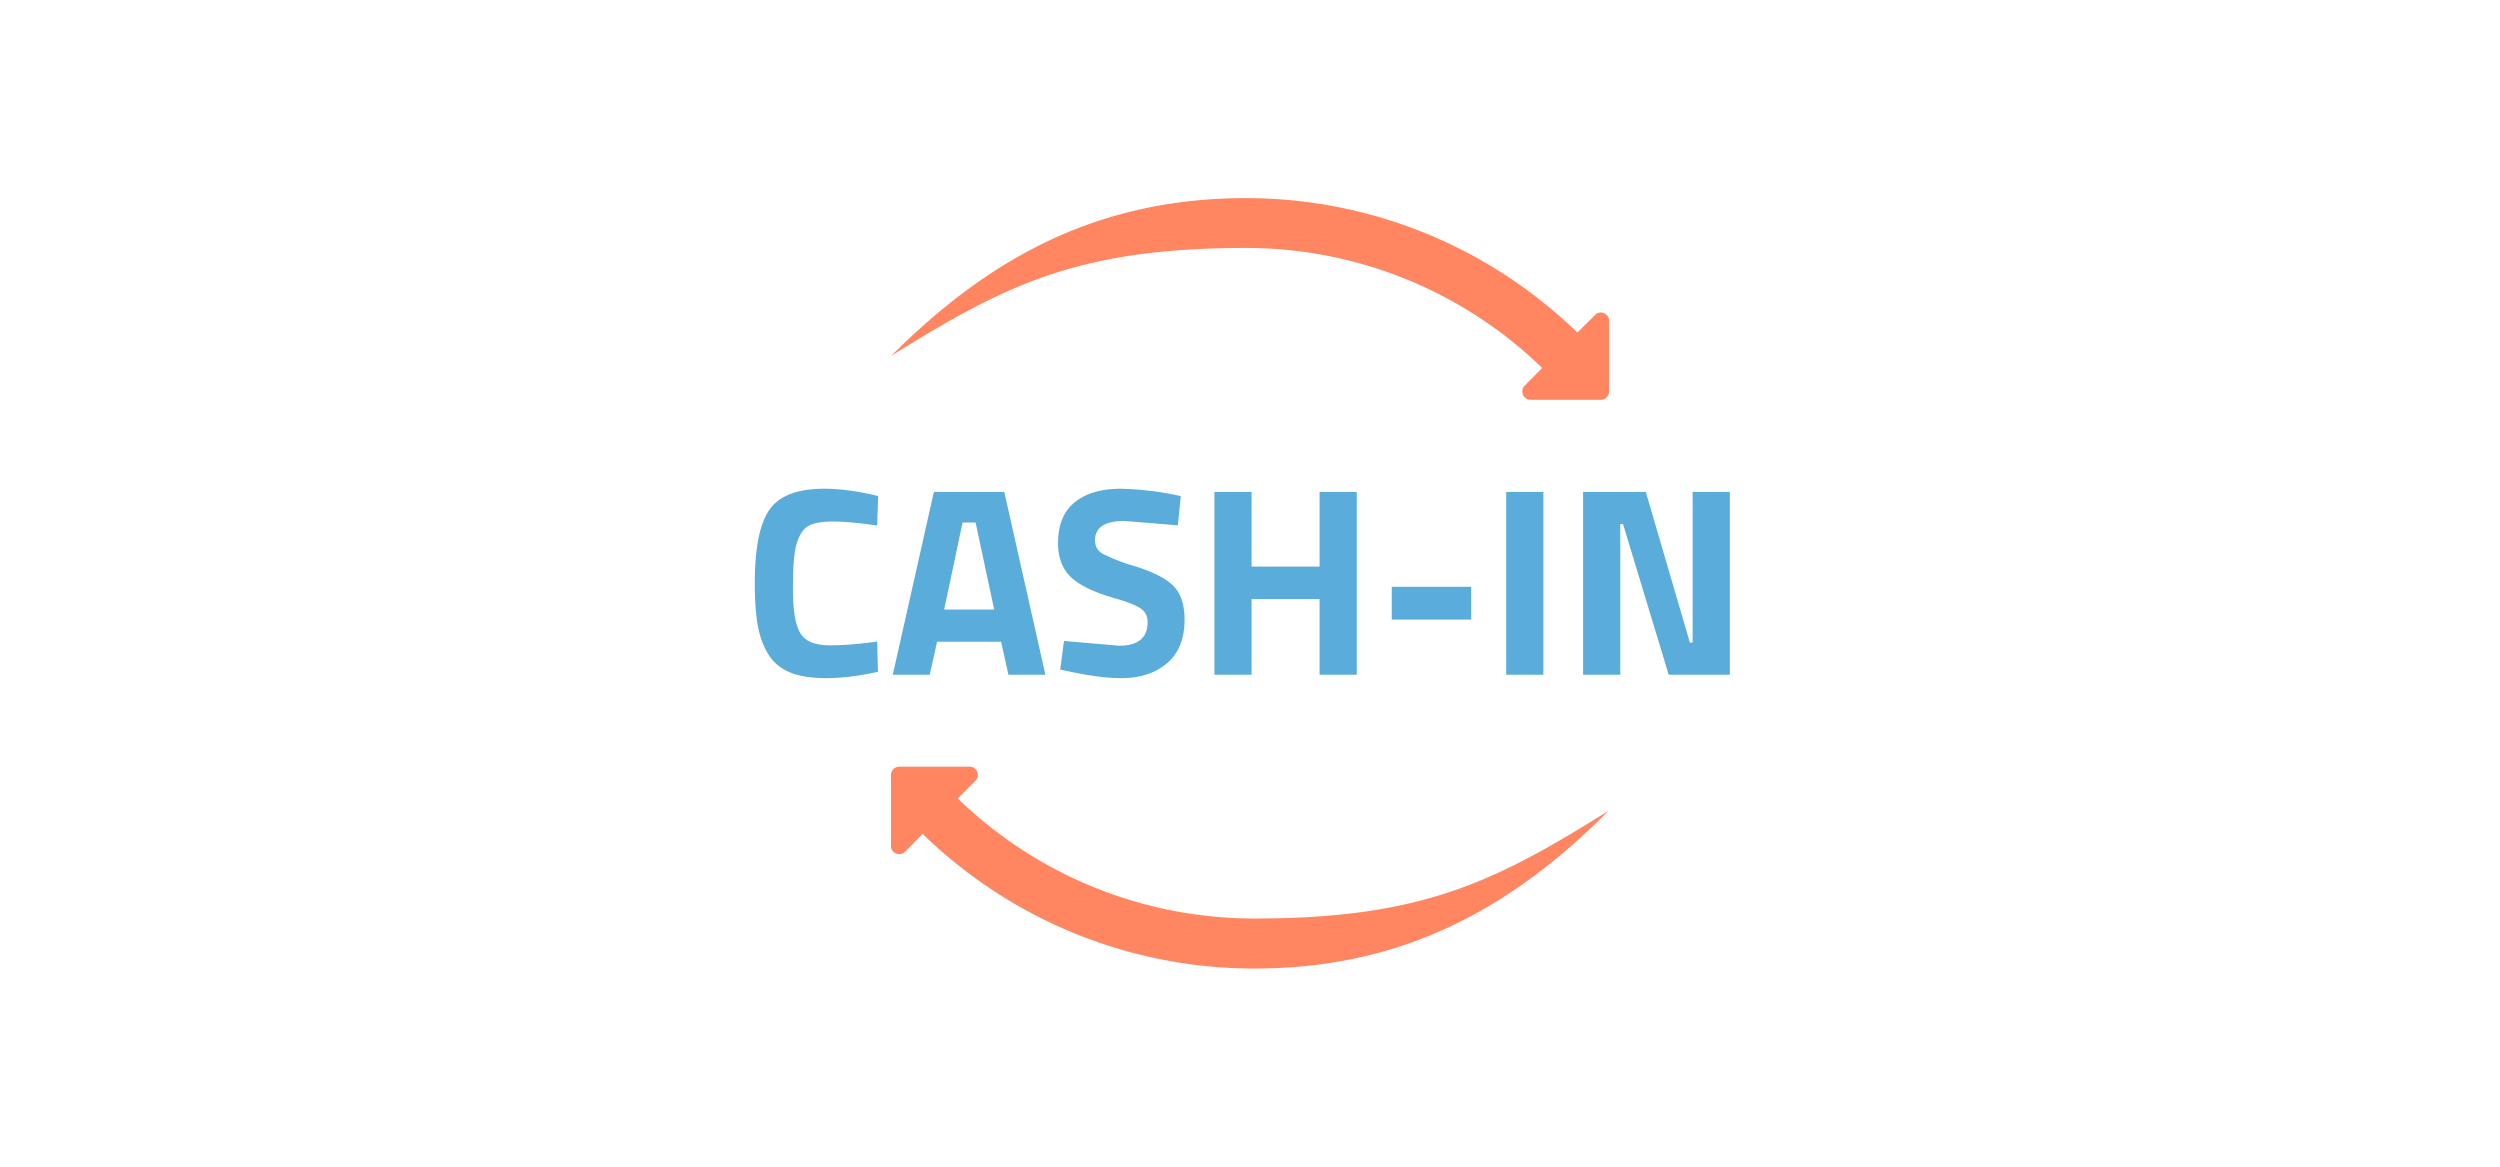
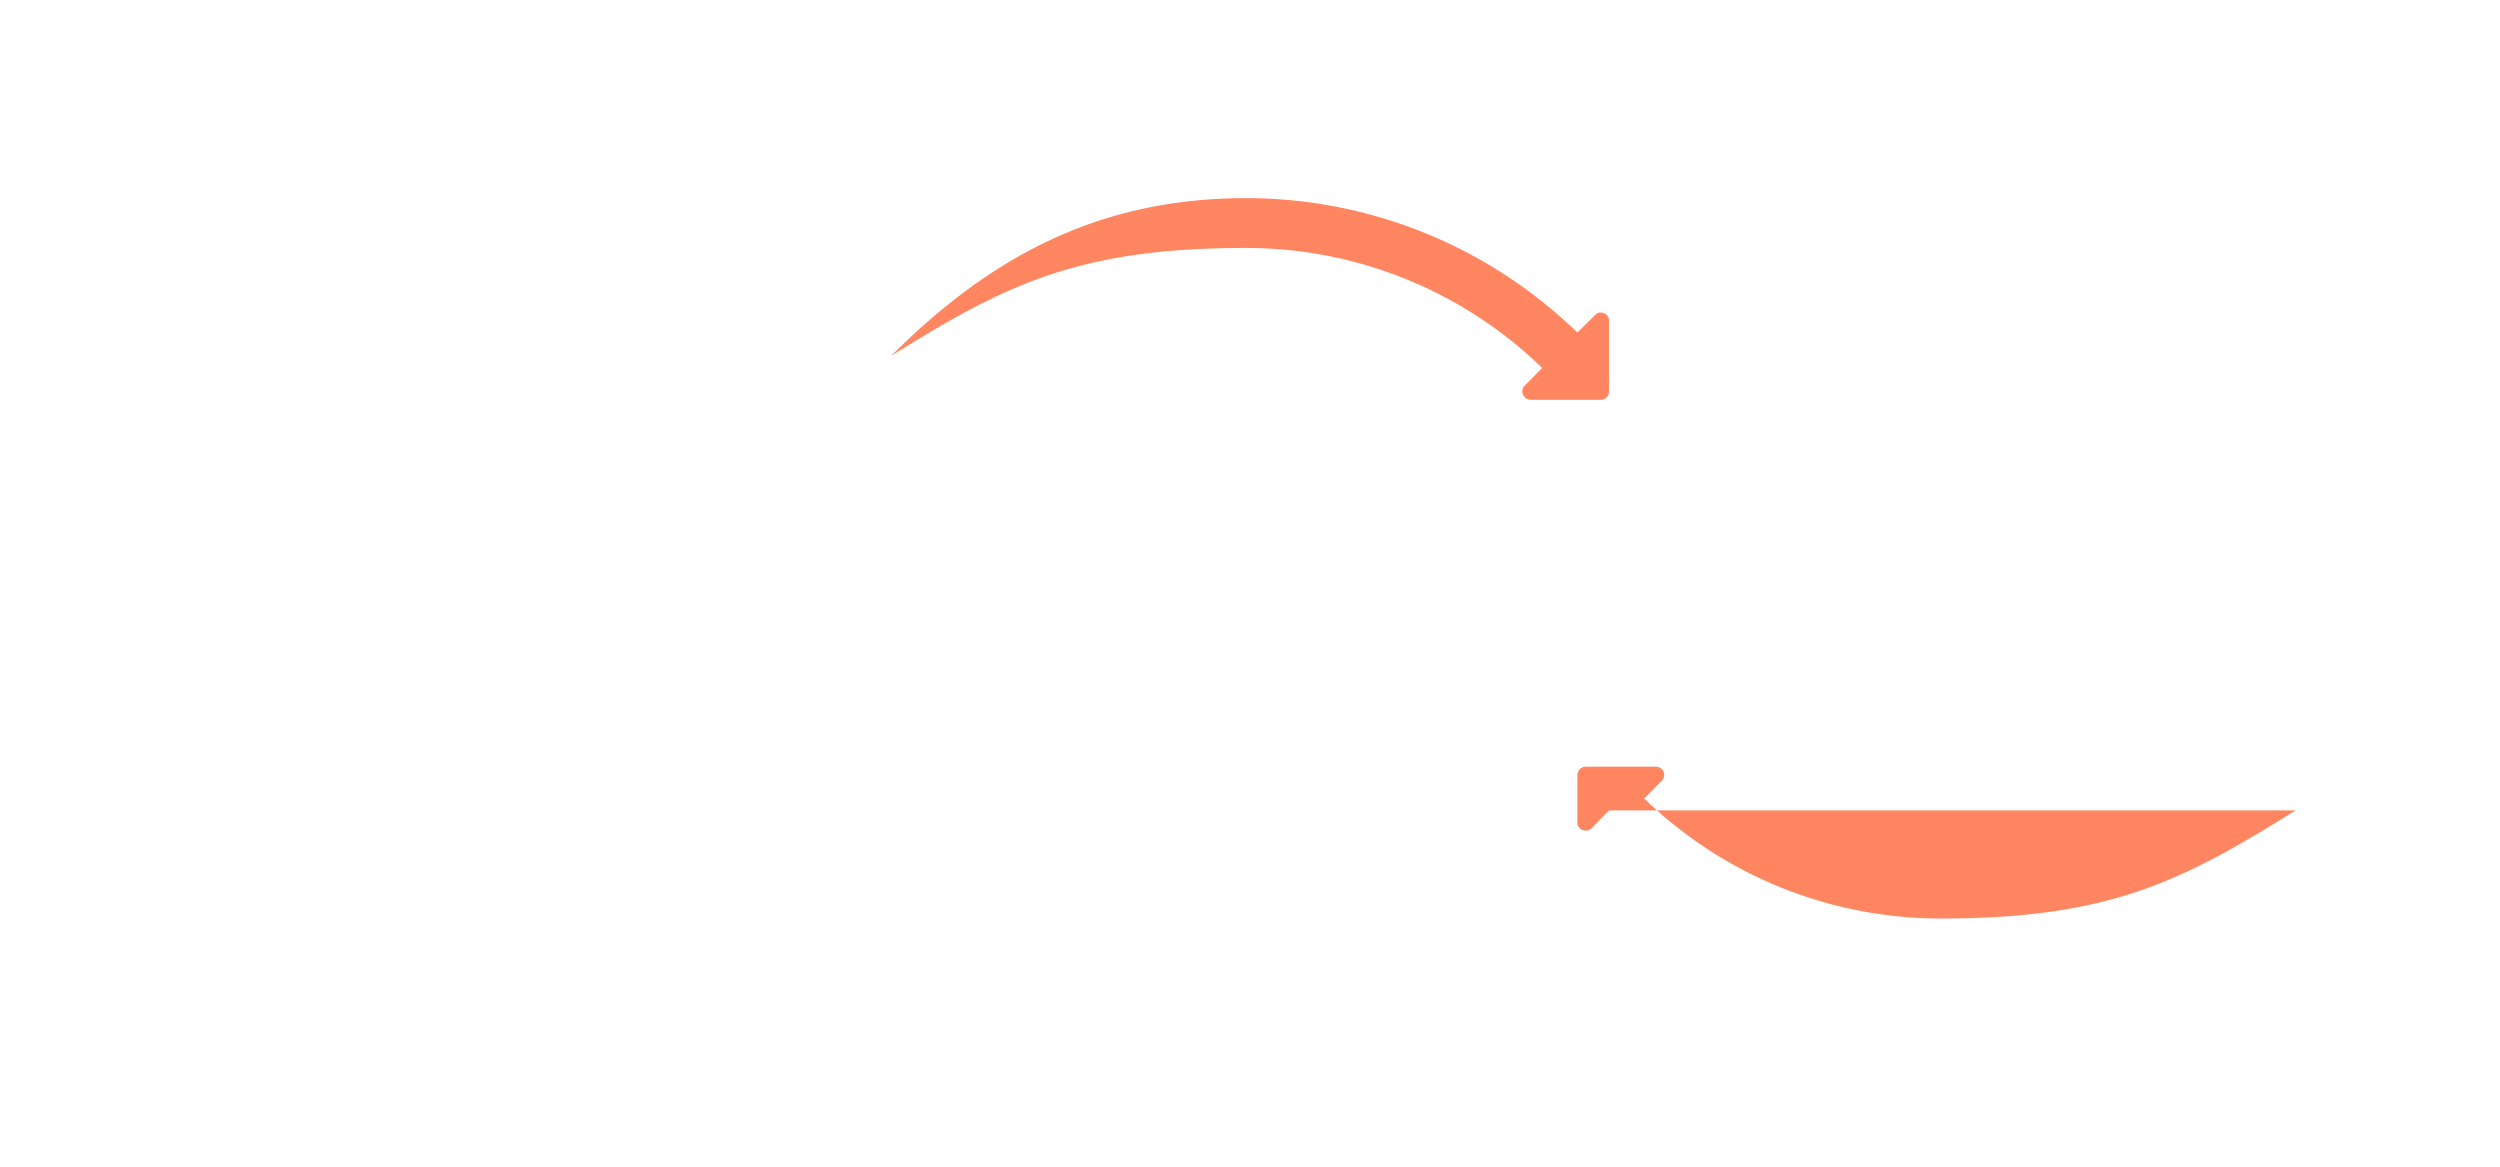
<svg xmlns="http://www.w3.org/2000/svg" width="150" height="70" viewBox="0 0 12.646 5.901" shape-rendering="geometricPrecision" image-rendering="optimizeQuality" fill-rule="evenodd">
-   <path d="M4.507 1.801c.509-.51 1.062-.799 1.796-.799.604 0 1.208.227 1.676.68l.09-.089c.026-.028.074-.005.07.033v.354c0 .023-.018.042-.041.042h-.355c-.038 0-.056-.046-.031-.071l.089-.09a2.15 2.15 0 0 0-1.498-.607c-.854 0-1.222.189-1.797.547h.001 0zm3.632 2.298c-.507.511-1.061.8-1.794.8-.605 0-1.21-.227-1.678-.681l-.088.09c-.029.028-.076.005-.072-.033V3.92c0-.023.019-.042.042-.042h.356c.037 0 .055.046.029.071l-.089.09c.418.404.959.607 1.5.607.854 0 1.22-.188 1.795-.547h-.001 0z" fill="#ff8660" fill-rule="nonzero" />
-   <path d="M4.441 3.398c-.096.021-.183.032-.26.032s-.139-.01-.185-.029-.083-.049-.109-.091-.044-.091-.054-.147-.015-.127-.015-.212c0-.179.025-.303.075-.374s.143-.105.278-.105c.078 0 .169.012.271.037l-.005.149c-.09-.013-.165-.02-.224-.02s-.102.008-.127.024-.044.046-.057.09-.018.12-.018.227.012.181.037.223.075.062.15.062.154-.007.239-.019l.004.153zm.075.015l.208-.925h.356l.208.925h-.187l-.037-.167H4.74l-.037.167h-.187zm.353-.77l-.093.44h.253l-.094-.44h-.066zm.818-.008c-.099 0-.148.033-.148.098 0 .029.012.051.037.067a.96.96 0 0 0 .172.066c.09.029.153.062.189.099s.055.093.055.169c0 .097-.03.171-.089.221s-.136.075-.231.075c-.071 0-.157-.011-.26-.033l-.049-.01.019-.145.279.024c.096 0 .144-.04.144-.119 0-.029-.011-.052-.033-.068s-.066-.034-.133-.053c-.105-.03-.179-.066-.222-.107s-.065-.099-.065-.172c0-.093.029-.162.085-.207s.133-.068.231-.068a1.56 1.56 0 0 1 .256.027l.049.01-.015.148-.271-.022zm.988.778V3.03h-.344v.383h-.188v-.925h.188v.378h.344v-.378h.188v.925h-.188zm.365-.279v-.166h.402v.166H7.04zm.579.279v-.925h.188v.925h-.188zm.389 0v-.925h.317l.223.762h.014v-.762h.188v.925h-.309l-.231-.762h-.014v.762h-.188z" fill="#5aacdb" fill-rule="nonzero" />
+   <path d="M4.507 1.801c.509-.51 1.062-.799 1.796-.799.604 0 1.208.227 1.676.68l.09-.089c.026-.028.074-.005.07.033v.354c0 .023-.018.042-.041.042h-.355c-.038 0-.056-.046-.031-.071l.089-.09a2.15 2.15 0 0 0-1.498-.607c-.854 0-1.222.189-1.797.547h.001 0zm3.632 2.298l-.088.09c-.029.028-.076.005-.072-.033V3.92c0-.023.019-.042.042-.042h.356c.037 0 .055.046.029.071l-.089.09c.418.404.959.607 1.5.607.854 0 1.22-.188 1.795-.547h-.001 0z" fill="#ff8660" fill-rule="nonzero" />
</svg>